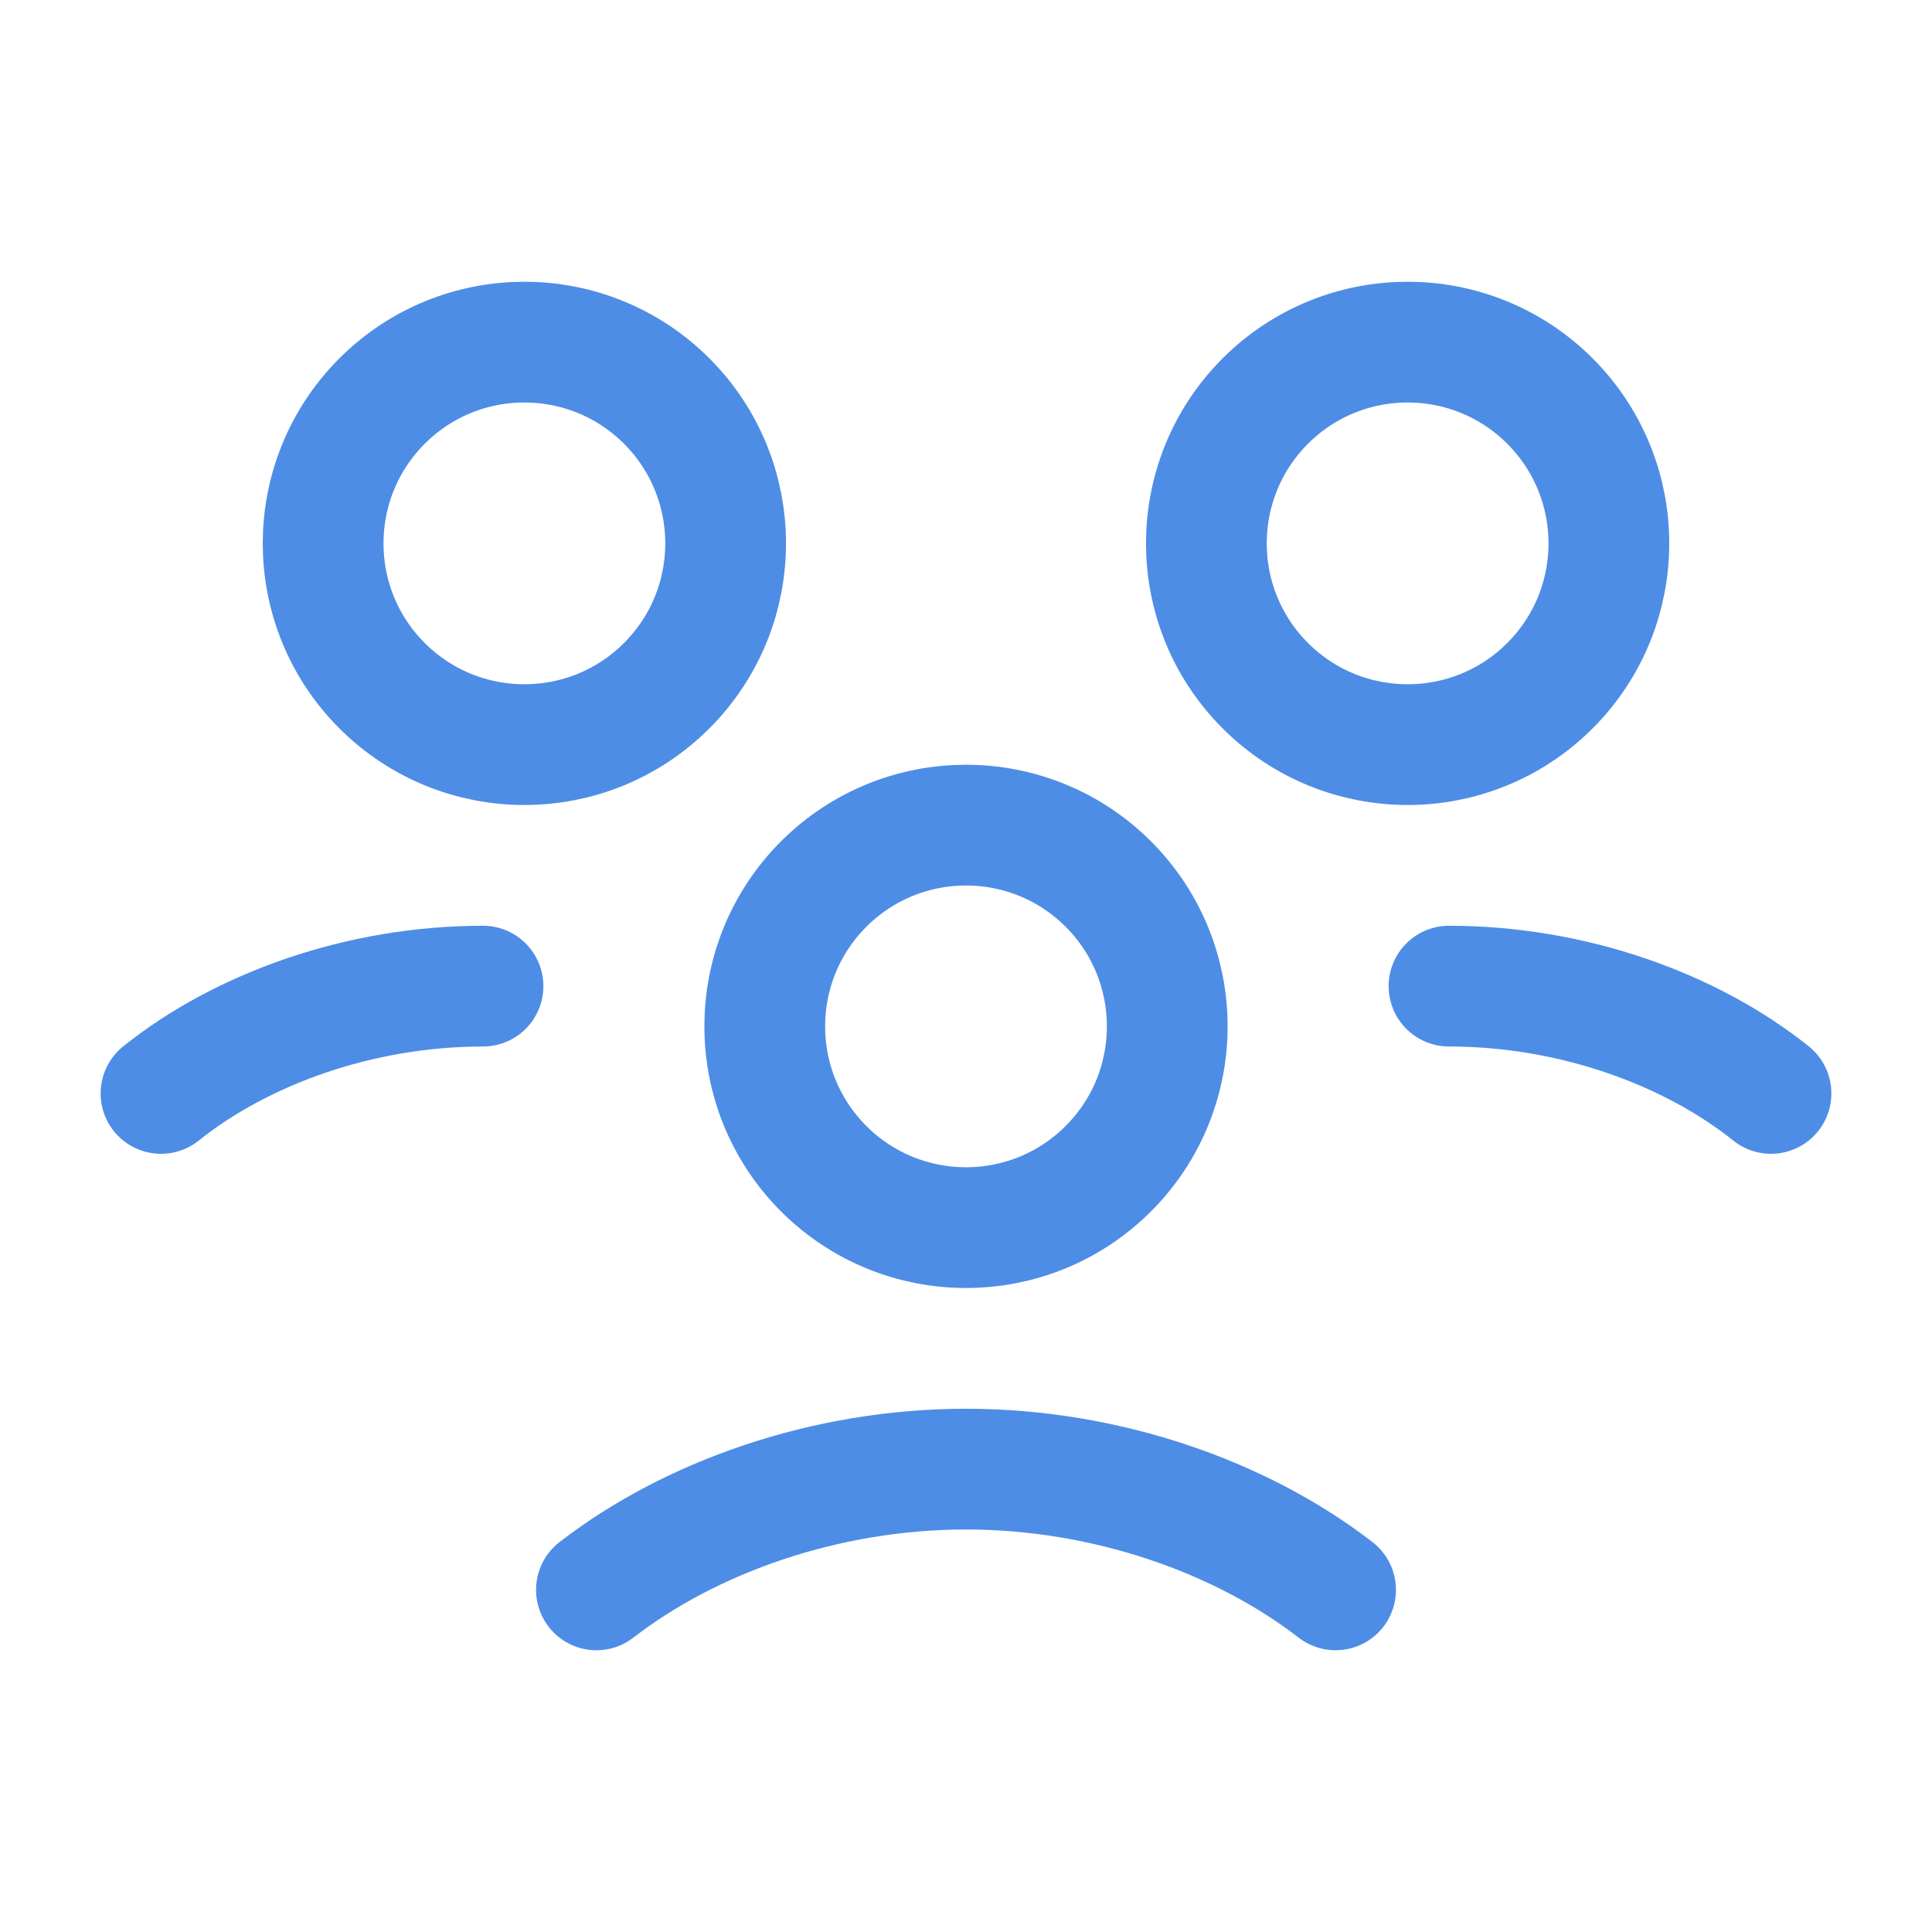
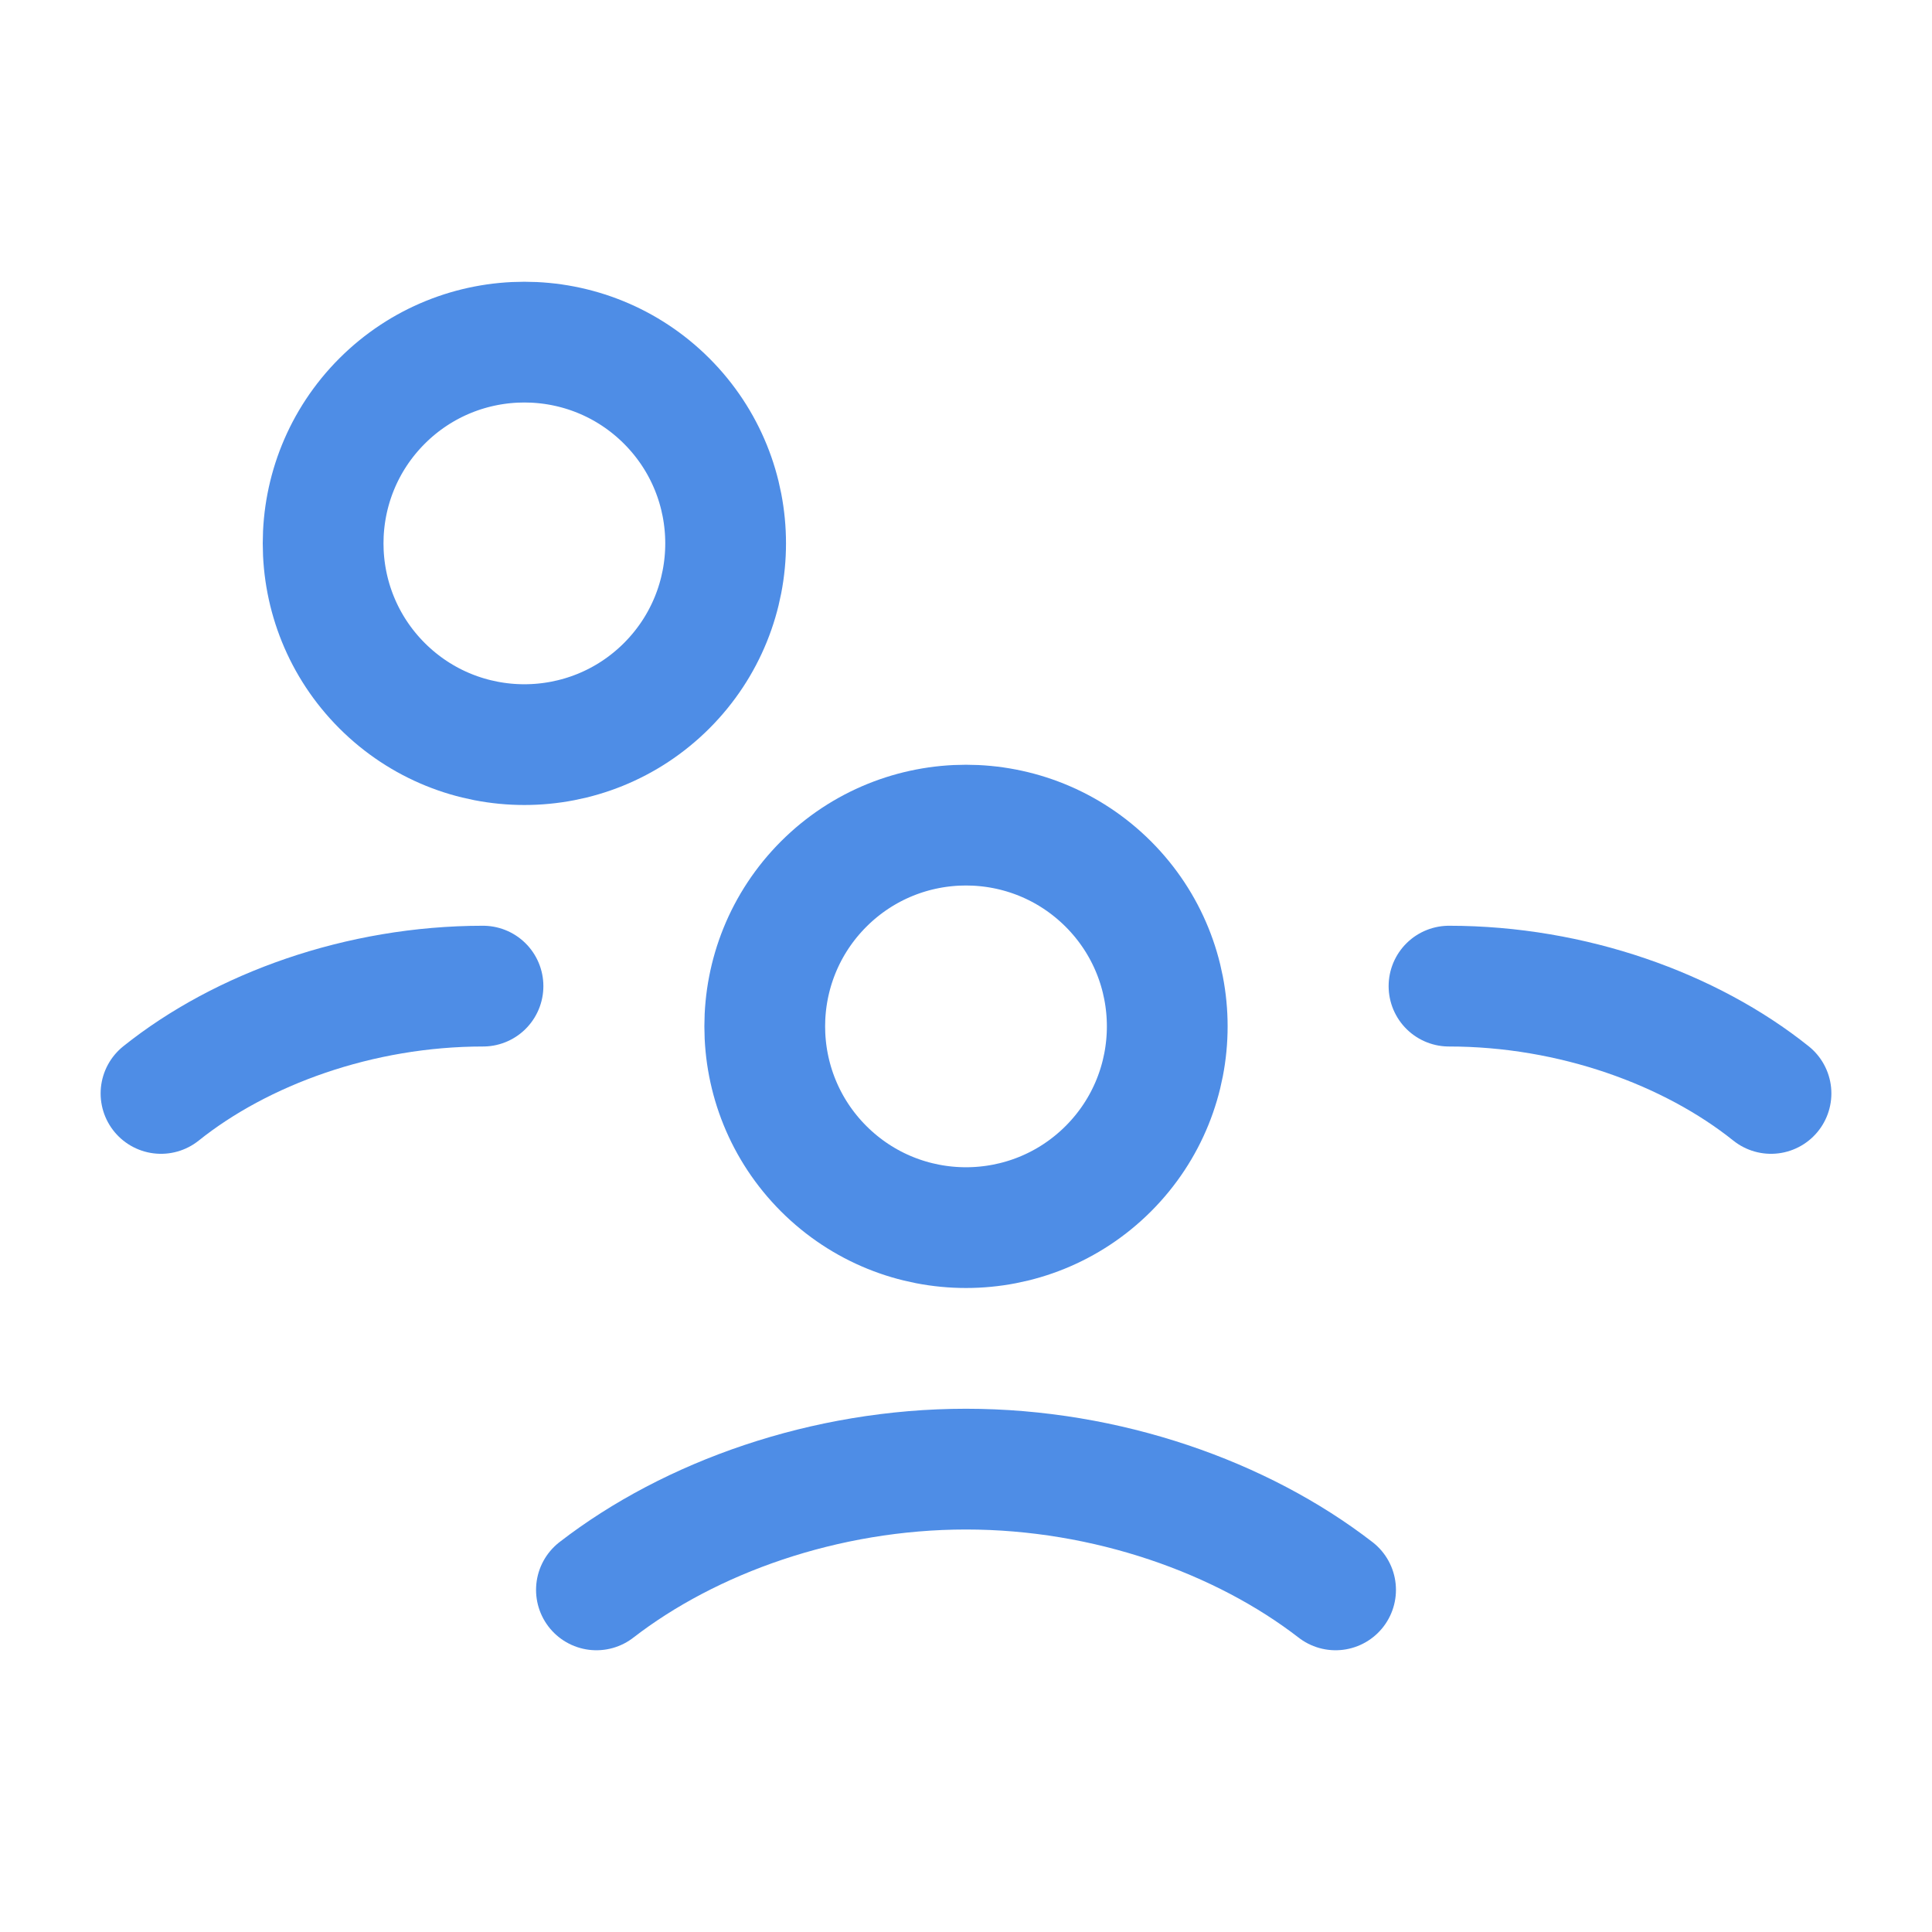
<svg xmlns="http://www.w3.org/2000/svg" width="24" height="24" viewBox="0 0 24 24" fill="none">
  <path d="M13.768 10.982C14.744 11.959 14.744 13.541 13.768 14.518C12.791 15.494 11.209 15.494 10.232 14.518C9.256 13.541 9.256 11.959 10.232 10.982C11.209 10.006 12.791 10.006 13.768 10.982" stroke="#4E8DE6" stroke-width="1.5" stroke-linecap="round" stroke-linejoin="round" />
-   <path d="M19.254 4.982C20.23 5.959 20.23 7.541 19.254 8.518C18.277 9.494 16.695 9.494 15.718 8.518C14.742 7.541 14.742 5.959 15.718 4.982C16.695 4.006 18.277 4.006 19.254 4.982" stroke="#4E8DE6" stroke-width="1.5" stroke-linecap="round" stroke-linejoin="round" />
  <path d="M18 12.25C19.533 12.25 21 12.783 22 13.583" stroke="#4E8DE6" stroke-width="1.5" stroke-linecap="round" stroke-linejoin="round" />
  <path d="M8.282 4.982C9.258 5.959 9.258 7.541 8.282 8.518C7.305 9.494 5.723 9.494 4.746 8.518C3.77 7.541 3.77 5.959 4.746 4.982C5.723 4.006 7.305 4.006 8.282 4.982" stroke="#4E8DE6" stroke-width="1.5" stroke-linecap="round" stroke-linejoin="round" />
  <path d="M2 13.583C3 12.783 4.467 12.25 6 12.25" stroke="#4E8DE6" stroke-width="1.5" stroke-linecap="round" stroke-linejoin="round" />
  <path d="M16.591 19.75C15.426 18.849 13.752 18.25 12 18.25C10.248 18.25 8.574 18.849 7.409 19.75" stroke="#4E8DE6" stroke-width="1.5" stroke-linecap="round" stroke-linejoin="round" />
</svg>